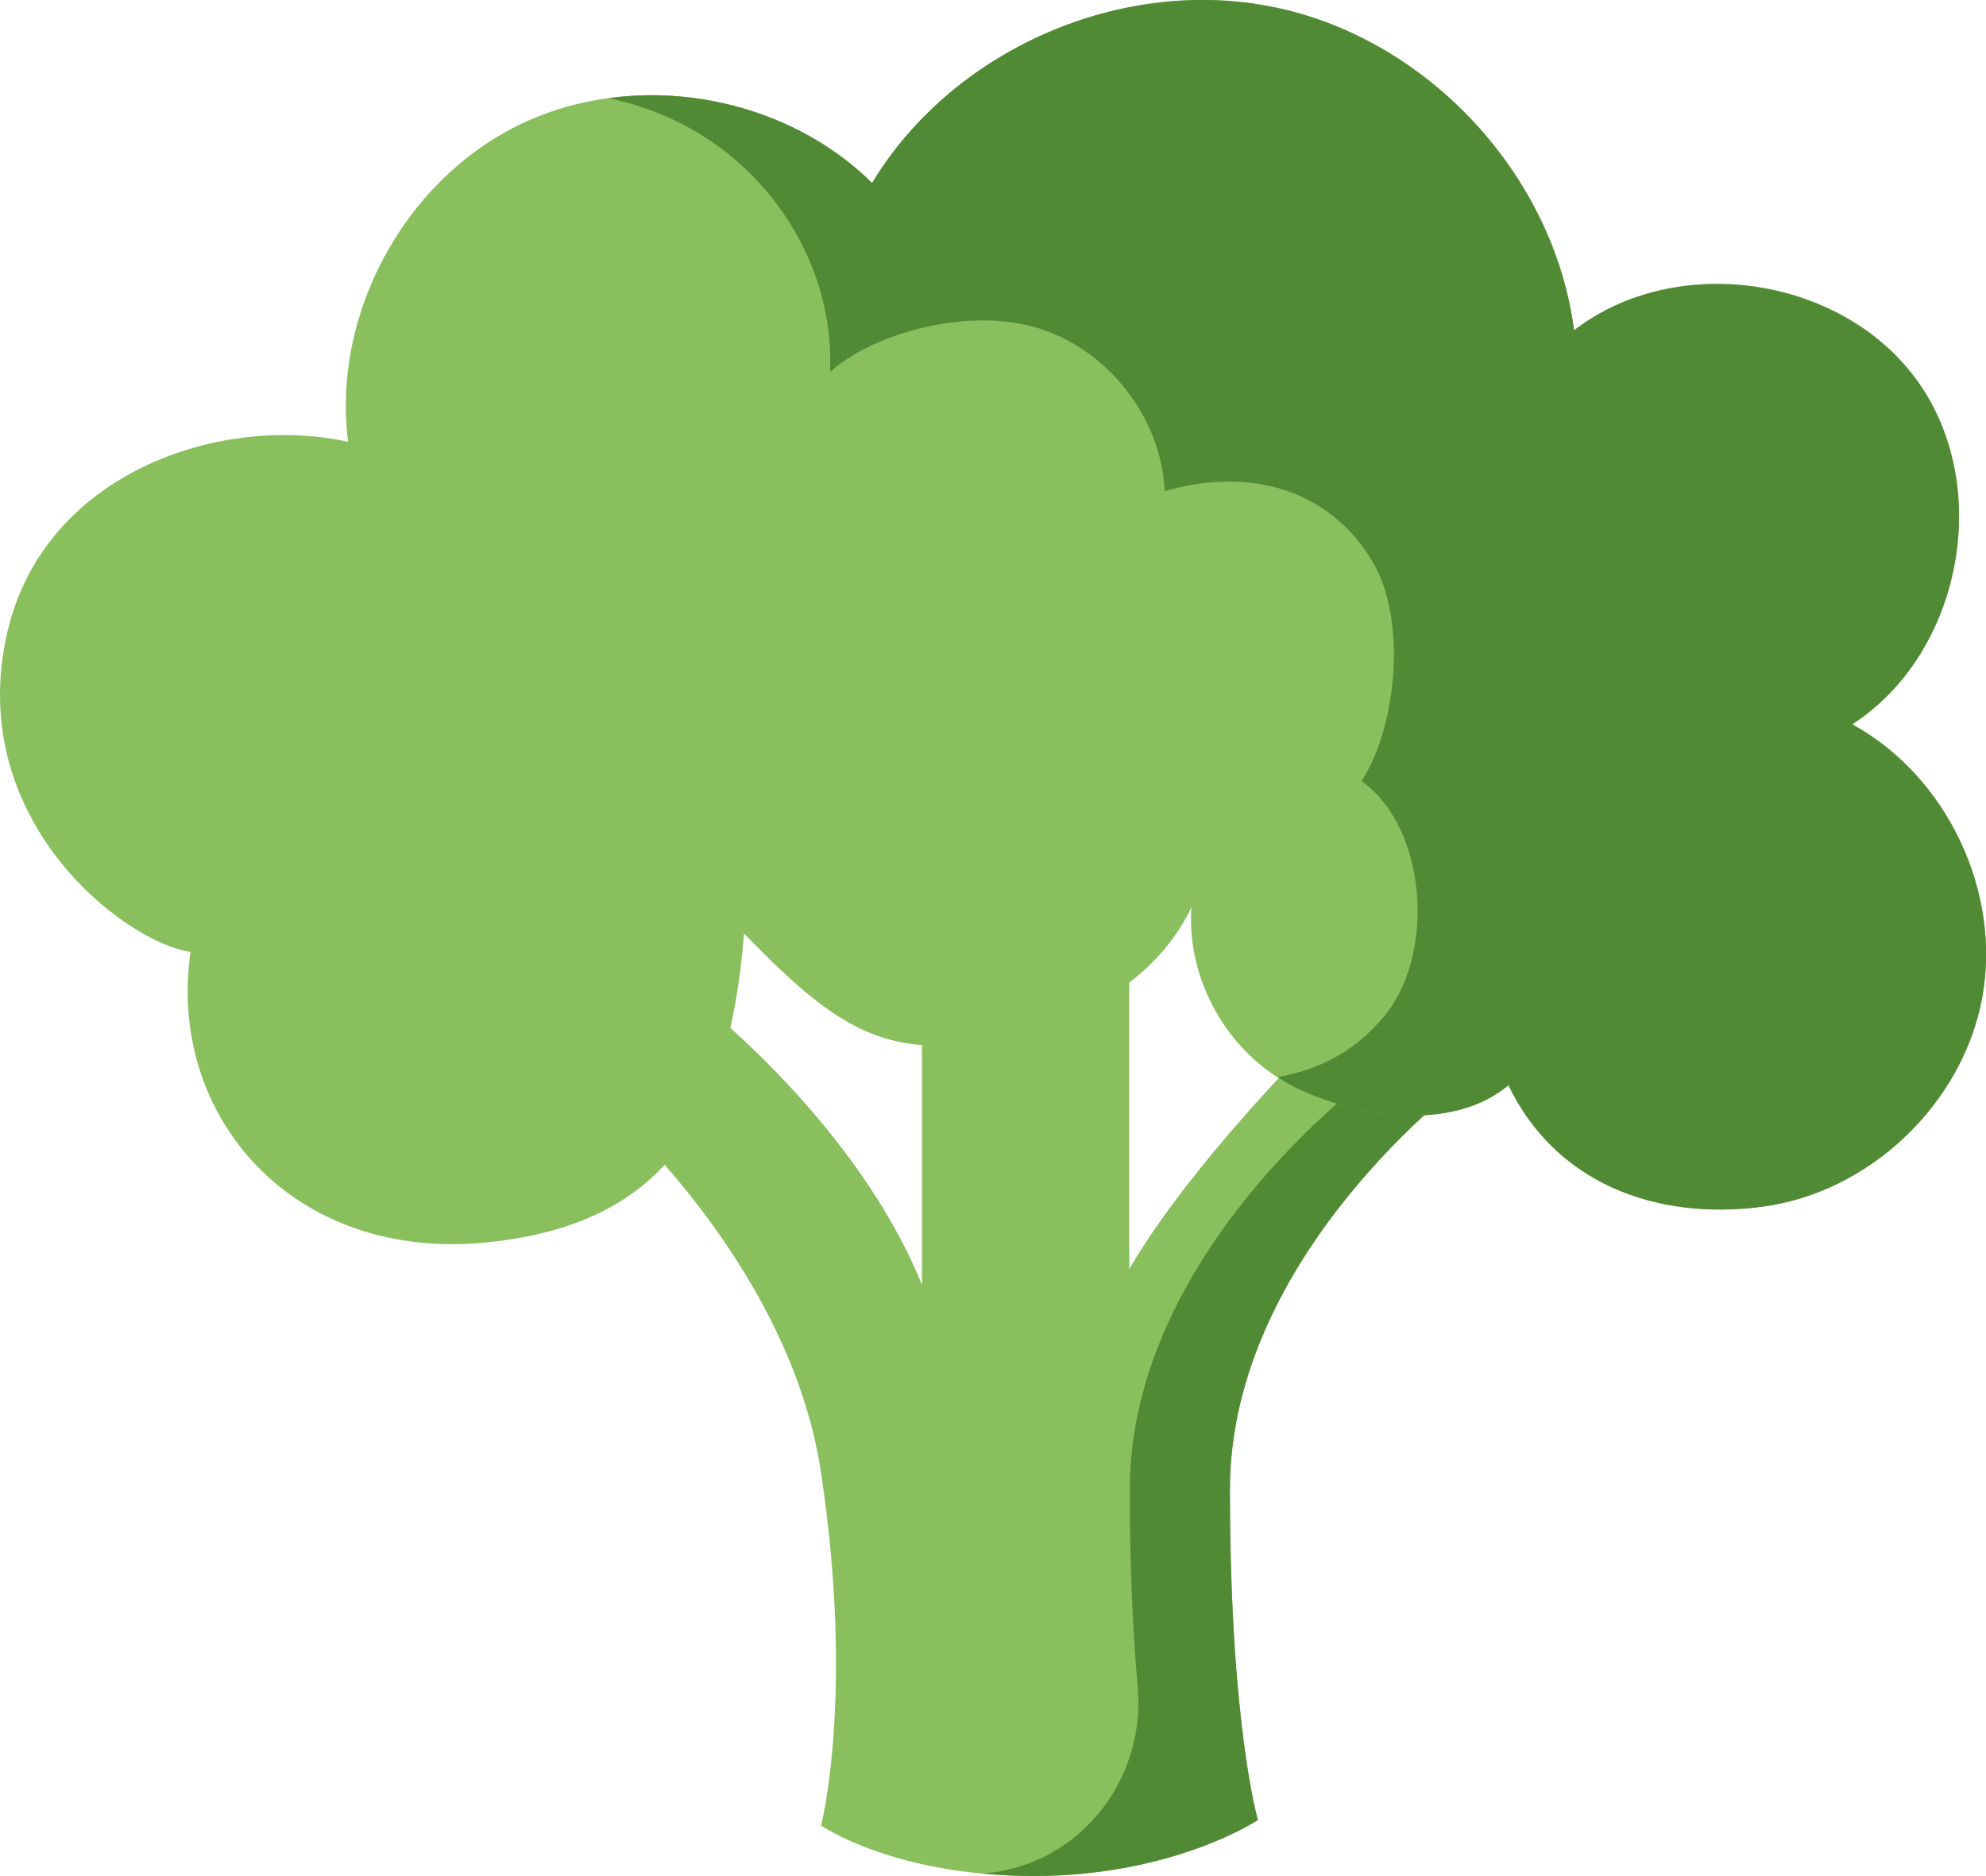
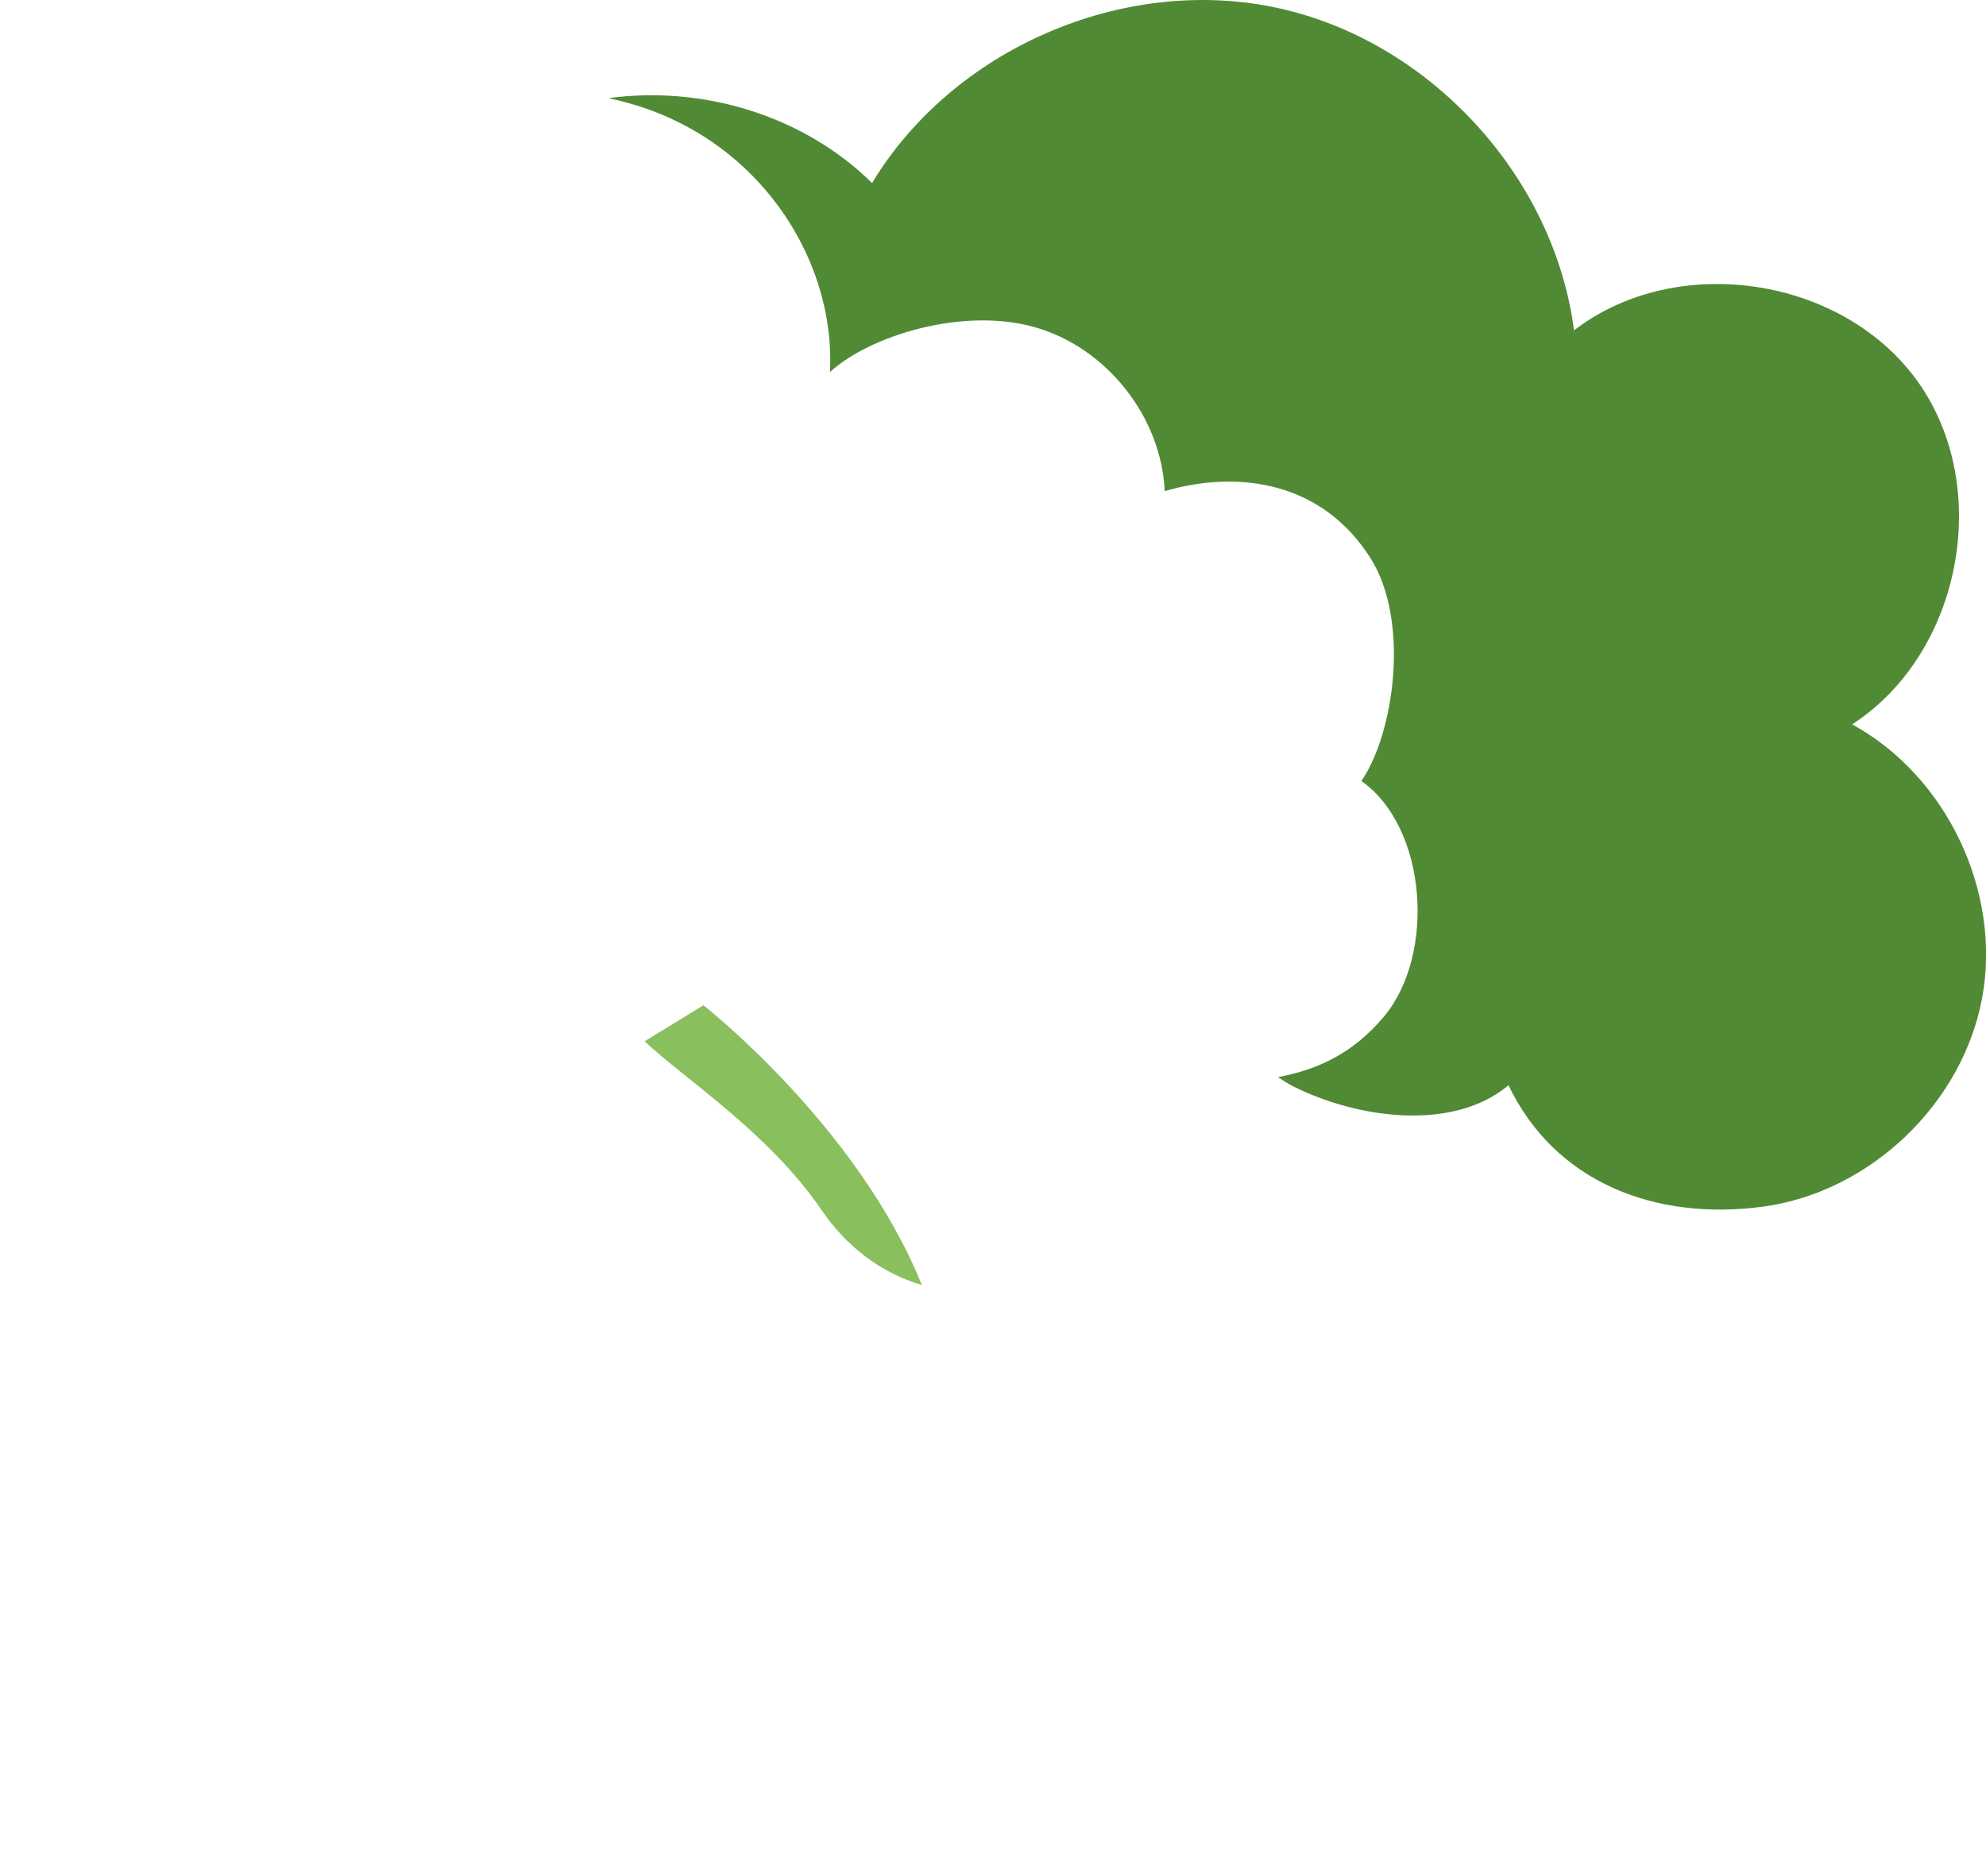
<svg xmlns="http://www.w3.org/2000/svg" viewBox="0 0 183.08 172.9">
  <style>.st0{fill:#89bf5d}.st1{fill:#518a34}</style>
-   <path class="st0" d="M53.49 99.6s19.1 15.49 22.2 36.13c3.1 20.65 0 32.52 0 32.52s6.71 4.65 19.62 4.65 20.65-5.16 20.65-5.16-2.58-8.78-2.58-30.46 21.68-37.68 21.68-37.68l-9.55-8s-14.71 13.86-21.42 25.38V88.24h-19.1v30.2c-5.94-14.71-20.13-25.79-20.13-25.79L53.49 99.6z" />
-   <path class="st0" d="M104.08 116.98V88.24h-9.22l2.39 17.27c.36 2.64.99 5.24 1.98 7.71 1.21 3.06 4.85 3.76 4.85 3.76z" />
-   <path class="st1" d="M135.05 99.6l-9.55-8s-1.72 1.62-4.22 4.19l4.55 3.81s-21.68 16-21.68 37.68c0 7.59.32 13.6.73 18.2.76 8.52-5.29 16.25-13.8 17.15-.16.02-.31.03-.47.05 1.46.14 3.03.22 4.7.22 12.91 0 20.65-5.16 20.65-5.16s-2.58-8.78-2.58-30.46 21.67-37.68 21.67-37.68z" />
  <path class="st0" d="M64.85 92.65l-1.83 1.12-3.6 2.2c3.8 3.56 11.48 8.46 16.32 15.56 2.23 3.28 5.43 5.79 9.24 6.9-5.94-14.7-20.13-25.77-20.13-25.78z" />
-   <path class="st0" d="M45.22 114.47c-18.25 2.01-29.86-11.67-27.65-26.74C11.51 86.88-3.31 75.56.67 58.3c3.37-14.63 19.51-20.19 31.42-17.58-1.49-11.67 5.1-23.94 15.65-29.15 10.55-5.21 24.29-2.98 32.66 5.29C87.85 4.52 103.47-2.28 117.58.68c14.11 2.96 25.68 15.47 27.53 29.76 9.47-7.3 24.85-4.98 31.74 4.79 6.9 9.76 3.94 25.03-6.1 31.52 8.73 4.77 13.8 15.45 11.97 25.24-1.83 9.78-10.41 17.91-20.27 19.22-9.87 1.3-19.09-2.22-23.39-11.2-5.1 4.3-13.99 3.09-19.93.06-5.95-3.02-9.77-9.78-9.3-16.44-3.71 7.75-12.33 11.56-20.86 12.57-8.32.99-12.94-2.5-20.38-10.16-1.41 17.66-7.76 26.71-23.37 28.43z" />
  <g>
    <path class="st1" d="M170.74 66.76c10.04-6.49 13-21.75 6.1-31.52-6.9-9.76-22.27-12.08-31.74-4.79-1.85-14.29-13.43-26.8-27.53-29.76-14.11-2.96-29.73 3.84-37.18 16.18-6.28-6.21-15.59-9.02-24.31-7.82 13.24 2.71 20.99 14.41 20.43 25.24 3.66-3.35 12.2-6 18.83-4.15 6.63 1.85 11.72 8.25 12.03 15.12 7-2.02 14.55-.76 18.95 6.15 3.69 5.8 2.2 16.19-.82 20.57 6.08 4.29 6.86 16.01 2.08 21.71-2.99 3.56-6.33 4.93-9.77 5.58.43.28.86.57 1.32.81 5.95 3.02 14.83 4.24 19.93-.06 4.3 8.97 13.53 12.5 23.39 11.2 9.87-1.3 18.44-9.43 20.27-19.22 1.82-9.79-3.25-20.47-11.98-25.24z" />
  </g>
</svg>